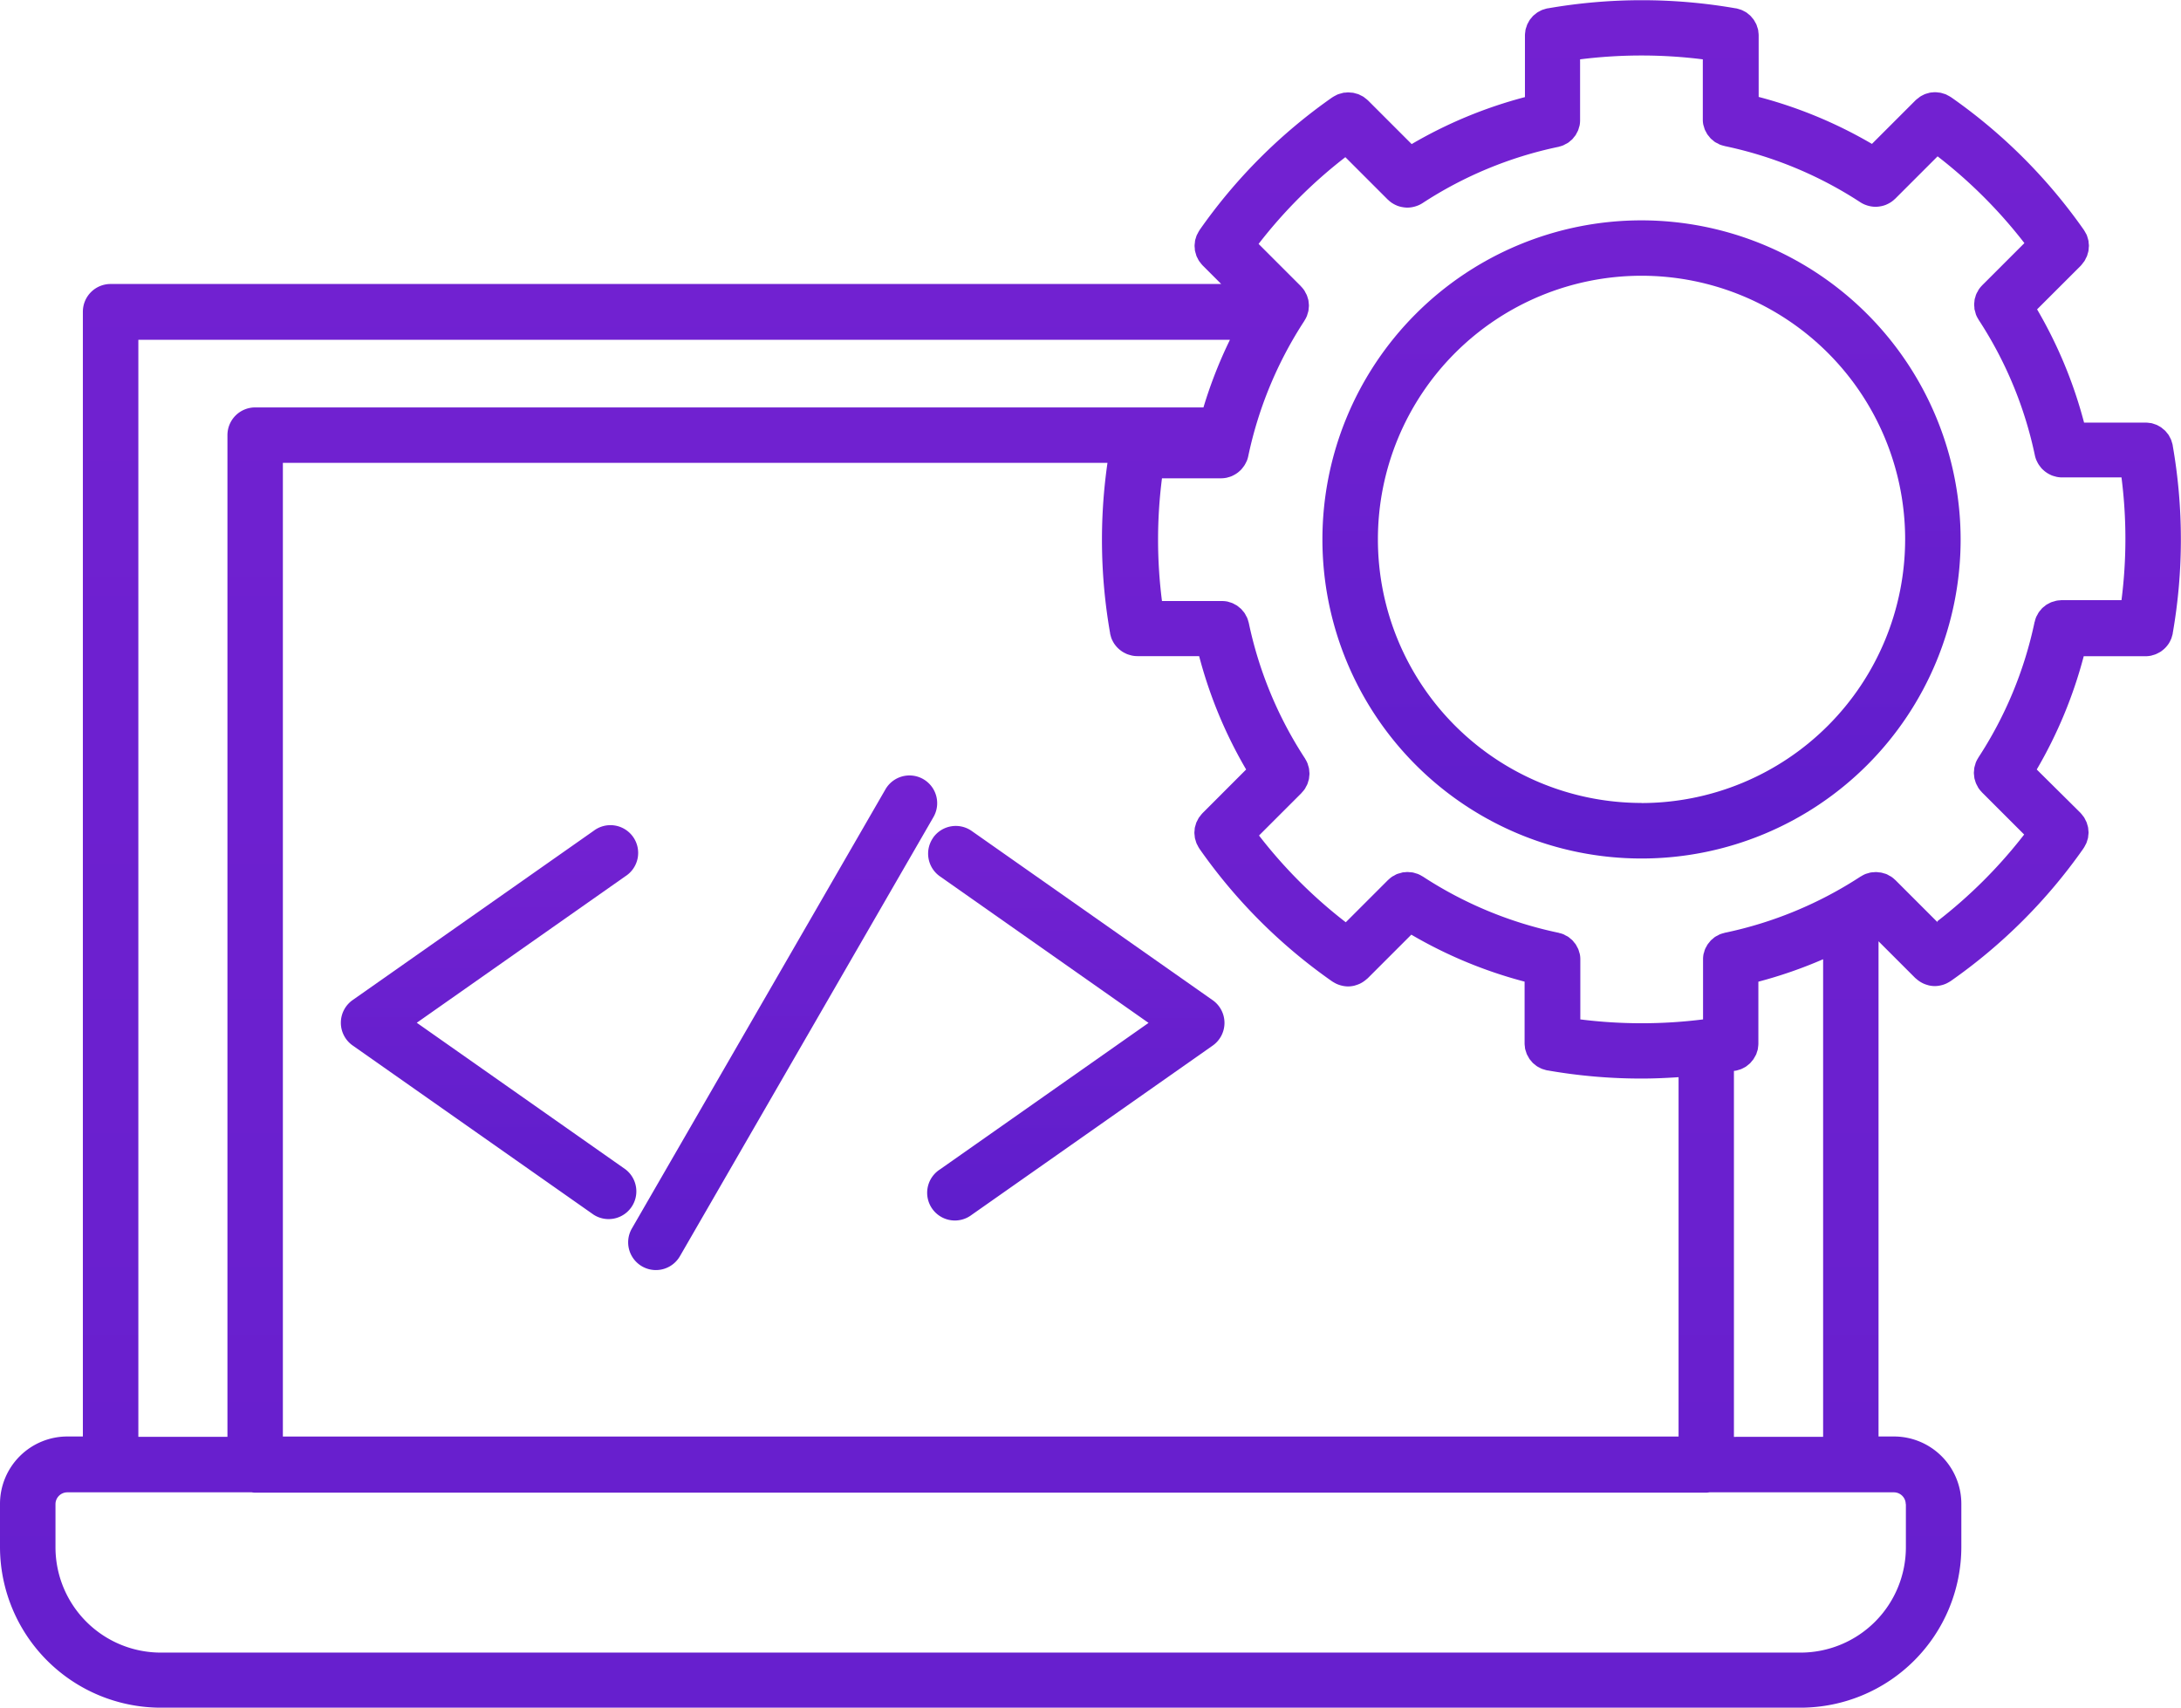
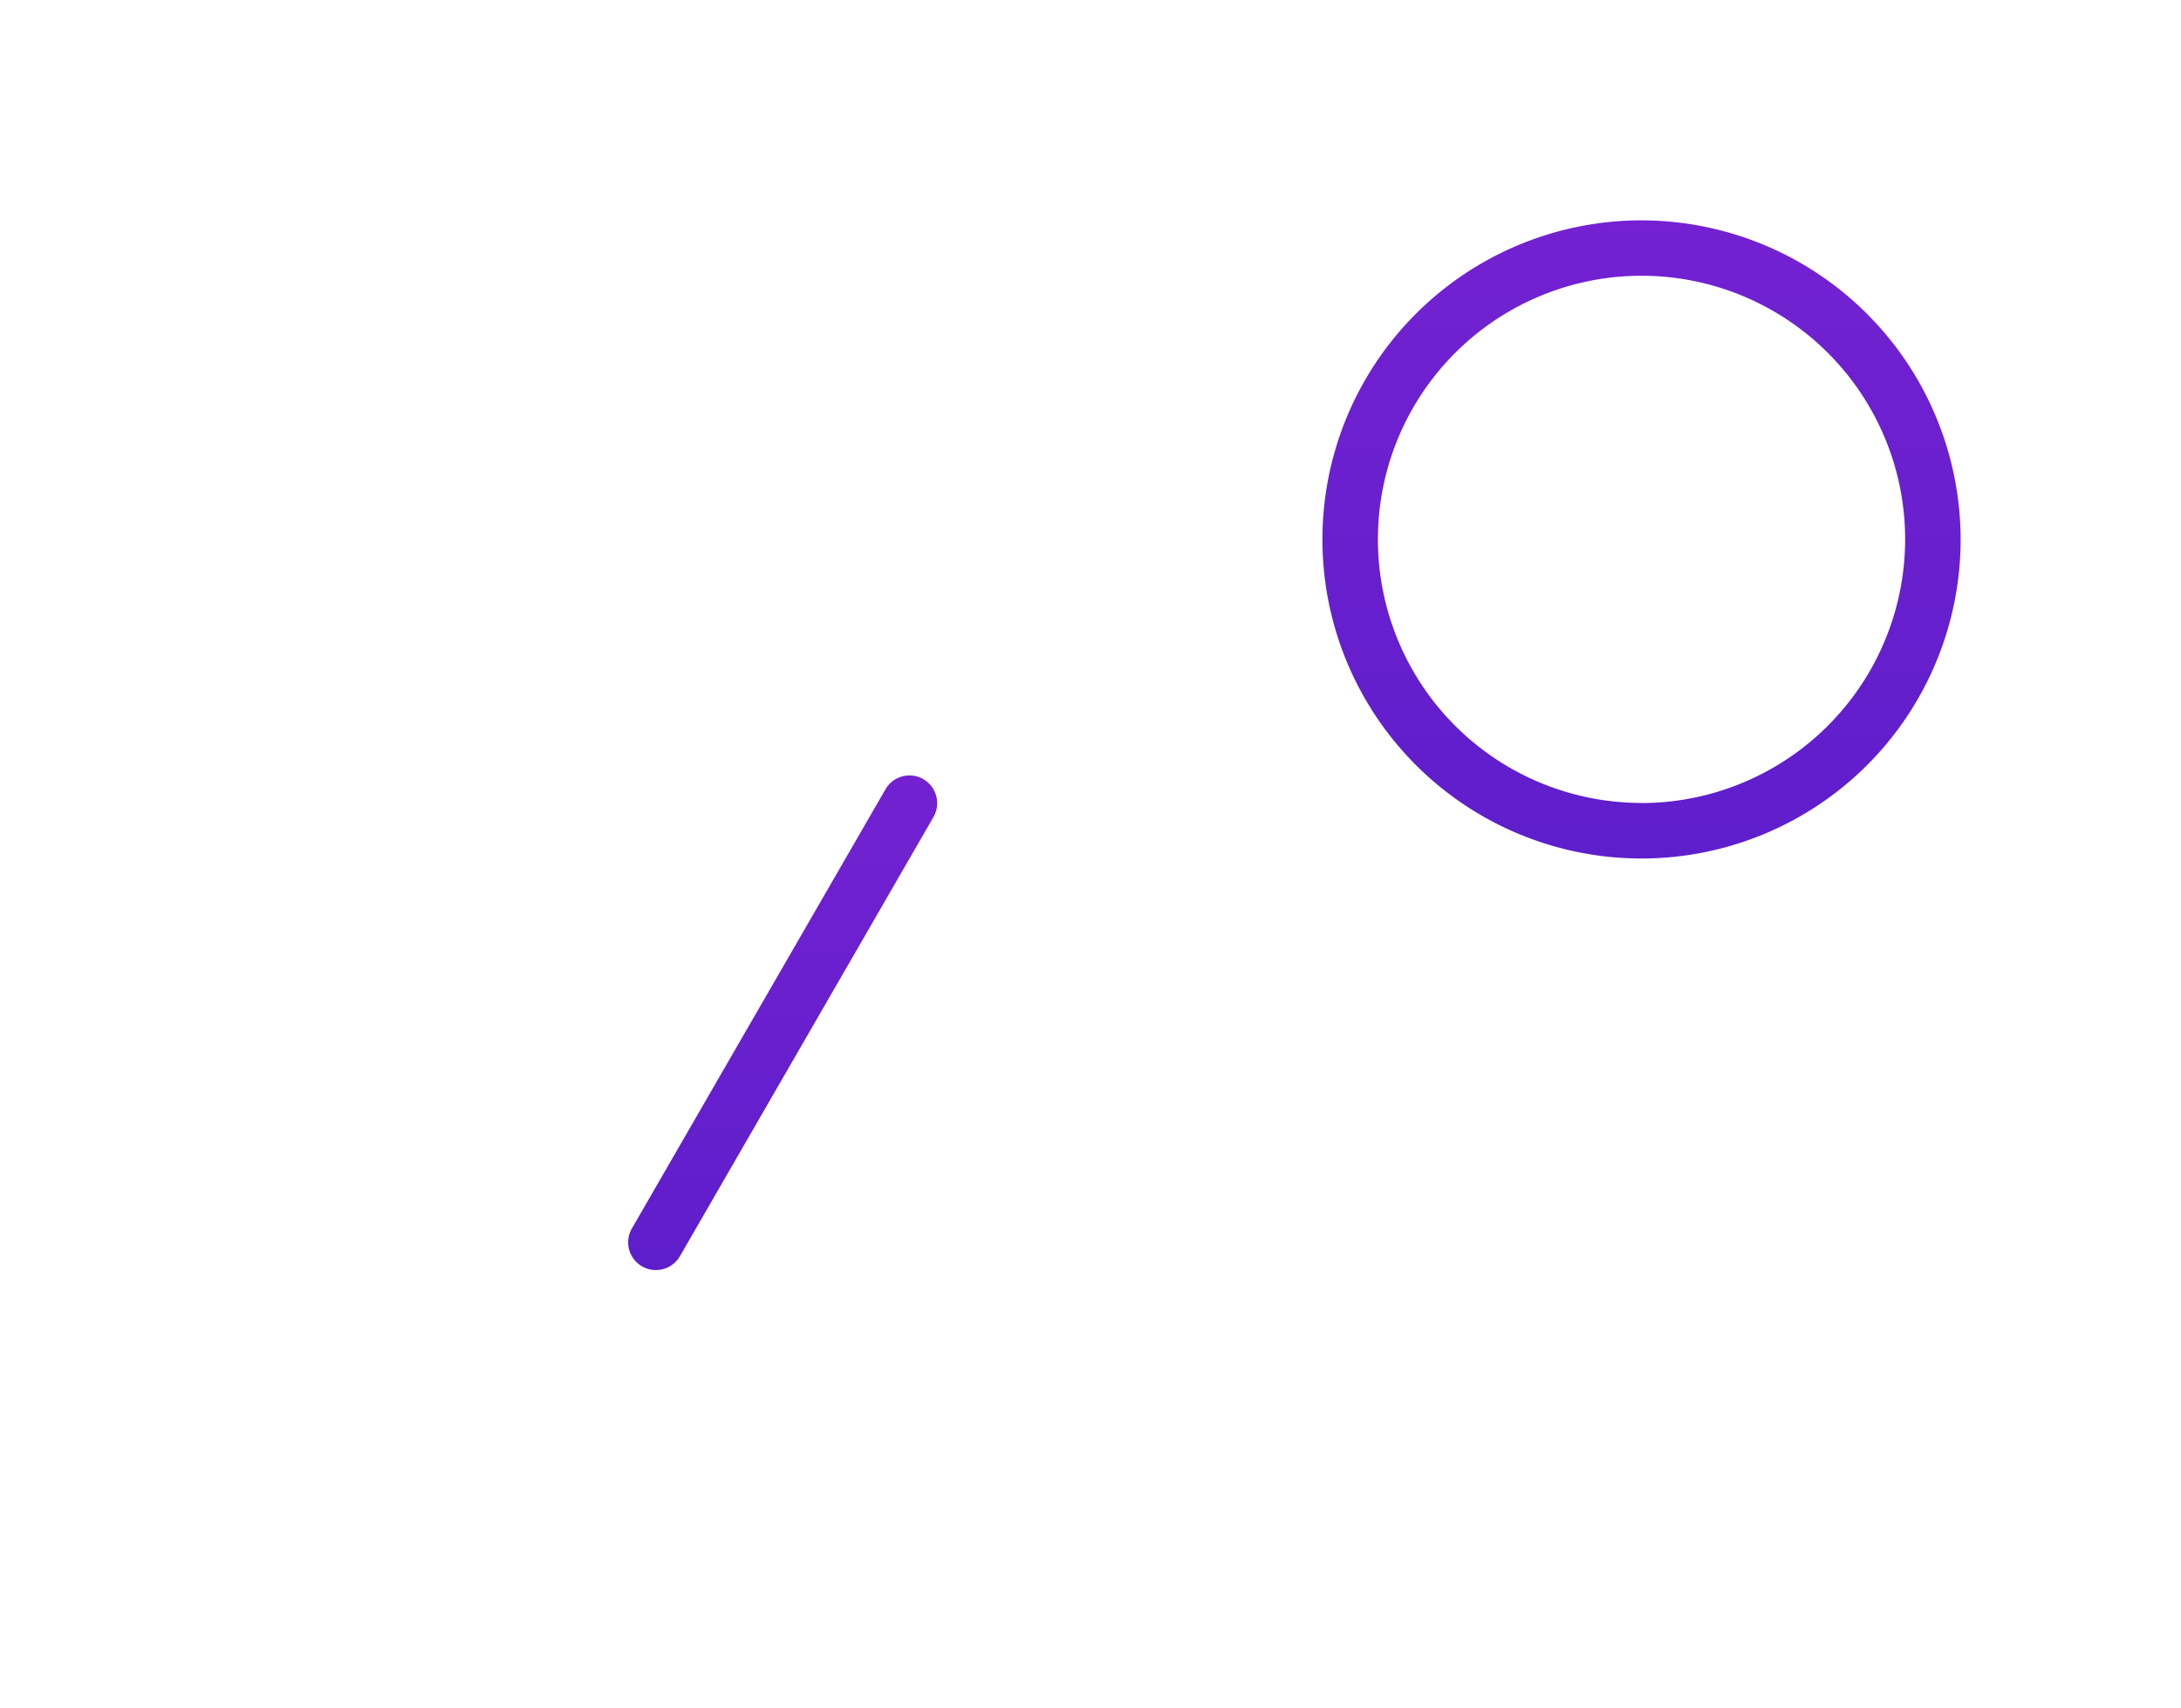
<svg xmlns="http://www.w3.org/2000/svg" width="82.352" height="64.5" viewBox="0 0 82.352 64.5">
  <defs>
    <linearGradient id="linear-gradient" x1="0.5" y1="-1.043" x2="0.5" y2="2.017" gradientUnits="objectBoundingBox">
      <stop offset="0" stop-color="#8825d7" />
      <stop offset="1" stop-color="#4a1ac6" />
    </linearGradient>
  </defs>
  <g id="Group_10595" data-name="Group 10595" transform="translate(13537.283 -2782.431)">
-     <path id="Path_26850" data-name="Path 26850" d="M168.255,285.724l-7.878-5.534,7.878-5.534a1.047,1.047,0,1,0-1.2-1.714l-9.1,6.391a1.048,1.048,0,0,0,0,1.714l9.1,6.391a1.047,1.047,0,0,0,1.2-1.714Z" transform="translate(-13681.923 2540.863)" fill="url(#linear-gradient)" />
-     <path id="Path_26851" data-name="Path 26851" d="M308.505,273.2a1.047,1.047,0,0,0,.255,1.459l7.878,5.534-7.878,5.534a1.047,1.047,0,1,0,1.2,1.714l9.1-6.391a1.048,1.048,0,0,0,0-1.714l-9.1-6.391a1.047,1.047,0,0,0-1.458.256Z" transform="translate(-13810.553 2540.865)" fill="url(#linear-gradient)" />
    <path id="Path_26852" data-name="Path 26852" d="M242.434,259.964a1.047,1.047,0,0,0-1.43.383l-9.575,16.584a1.047,1.047,0,1,0,1.814,1.047l9.574-16.584a1.048,1.048,0,0,0-.383-1.43Z" transform="translate(-13744.853 2551.89)" fill="url(#linear-gradient)" />
-     <path id="Path_26853" data-name="Path 26853" d="M151.944,84.885c.012-.024.024-.048.034-.072s.024-.073.034-.11.017-.053.022-.08c0-.005,0-.009,0-.014a20.547,20.547,0,0,0,0-7.091.1.1,0,0,0,0-.014.98.98,0,0,0-.033-.115c-.009-.029-.016-.058-.026-.085a1.029,1.029,0,0,0-.05-.1c-.015-.028-.028-.057-.045-.084a1,1,0,0,0-.065-.082.942.942,0,0,0-.061-.074c-.027-.027-.057-.05-.087-.074s-.042-.038-.065-.054a.979.979,0,0,0-.1-.059c-.024-.013-.046-.028-.071-.038s-.069-.024-.1-.035-.06-.021-.092-.029-.062-.008-.093-.012a.969.969,0,0,0-.116-.011l-.014,0h-2.329a17.008,17.008,0,0,0-1.774-4.277l1.649-1.647.009-.011a1.137,1.137,0,0,0,.079-.1c.017-.022.037-.044.052-.067a.922.922,0,0,0,.051-.1c.014-.029.031-.056.043-.085s.019-.063.028-.094a1.026,1.026,0,0,0,.028-.1.985.985,0,0,0,.01-.1c0-.033.008-.065.008-.1s-.006-.07-.01-.105,0-.064-.011-.095a.95.95,0,0,0-.028-.1,1.022,1.022,0,0,0-.032-.1c-.011-.028-.028-.053-.043-.08a.968.968,0,0,0-.058-.1s0-.009-.007-.013a20.367,20.367,0,0,0-5.017-5.014l-.011-.006a1.031,1.031,0,0,0-.107-.06c-.026-.014-.051-.029-.078-.041s-.065-.021-.1-.032a1.008,1.008,0,0,0-.1-.029c-.028-.006-.057-.006-.085-.01a.98.98,0,0,0-.115-.011c-.028,0-.056,0-.083.006a1.108,1.108,0,0,0-.115.011c-.029.005-.057.016-.086.024a1,1,0,0,0-.107.032c-.027.01-.052.026-.078.038a1.065,1.065,0,0,0-.1.055c-.023.015-.044.034-.065.051a1.063,1.063,0,0,0-.1.079s-.007.005-.01.009l-1.647,1.647a17.025,17.025,0,0,0-4.277-1.774V62.03s0-.009,0-.014a1.053,1.053,0,0,0-.012-.121c0-.029-.005-.059-.011-.086a1.079,1.079,0,0,0-.032-.1c-.01-.03-.018-.062-.03-.091a.958.958,0,0,0-.047-.086c-.017-.03-.032-.061-.051-.09a.922.922,0,0,0-.064-.078c-.021-.025-.041-.052-.064-.075s-.053-.045-.08-.067-.049-.043-.076-.06a.934.934,0,0,0-.085-.046,1.017,1.017,0,0,0-.1-.049c-.026-.011-.055-.017-.083-.026a1.032,1.032,0,0,0-.118-.033l-.013,0a20.617,20.617,0,0,0-7.092,0l-.013,0a1.032,1.032,0,0,0-.118.033c-.028.009-.056.015-.083.026a.958.958,0,0,0-.1.05c-.028.016-.058.028-.084.046s-.051.04-.077.061-.055.041-.08.065-.044.051-.065.076-.044.049-.063.076a1.027,1.027,0,0,0-.052.092c-.016.028-.033.055-.045.084s-.021.063-.032.094a1.042,1.042,0,0,0-.032.1c-.006.029-.007.059-.011.088a1.027,1.027,0,0,0-.012.119s0,.009,0,.014V64.36a17.008,17.008,0,0,0-4.277,1.774l-1.647-1.647-.011-.009a.938.938,0,0,0-.095-.077c-.023-.018-.045-.038-.068-.053a1.067,1.067,0,0,0-.1-.052c-.028-.014-.055-.03-.084-.042s-.065-.02-.1-.029-.063-.02-.095-.026-.071-.007-.107-.01-.061-.007-.092-.007a1.012,1.012,0,0,0-.11.01c-.03,0-.061,0-.091.01s-.064.018-.1.028a1.024,1.024,0,0,0-.1.032c-.026.011-.051.027-.077.04a1.044,1.044,0,0,0-.107.06l-.011.006a20.311,20.311,0,0,0-5.015,5.015s0,.008-.006.011a1,1,0,0,0-.06.109c-.013.025-.029.049-.04.075a.96.96,0,0,0-.033.1c-.009.03-.021.06-.027.091s-.007.065-.011.1a1.009,1.009,0,0,0-.01.1c0,.034.005.068.008.1s0,.065.009.1.018.068.028.1.016.062.027.092.029.059.044.088a.992.992,0,0,0,.05.095c.016.024.036.046.053.069a1,1,0,0,0,.077.094s.005.007.009.01l.7.7H74.171a1.047,1.047,0,0,0-1.047,1.047v42.474h-.587a2.545,2.545,0,0,0-2.542,2.542v1.63a6.076,6.076,0,0,0,6.069,6.069h61.92a6.076,6.076,0,0,0,6.069-6.069v-1.63a2.545,2.545,0,0,0-2.542-2.542h-.585v-18.7l1.385,1.385c.01.01.023.018.034.028s.045.037.068.056a1.019,1.019,0,0,0,.124.083c.025.014.049.027.074.039a.983.983,0,0,0,.149.055c.022.006.044.015.067.02a1.051,1.051,0,0,0,.224.026h0a1.029,1.029,0,0,0,.182-.018l.051-.011a1.107,1.107,0,0,0,.127-.037l.059-.024a1,1,0,0,0,.118-.062c.017-.01.033-.018.049-.029l.013-.008a20.374,20.374,0,0,0,5.017-5.014s0-.009.007-.012a1.032,1.032,0,0,0,.06-.107c.013-.026.029-.051.04-.077a1.064,1.064,0,0,0,.033-.1c.009-.031.021-.061.028-.094s.007-.064.011-.1a1.043,1.043,0,0,0,.01-.1.976.976,0,0,0-.008-.1.943.943,0,0,0-.01-.1,1.012,1.012,0,0,0-.028-.1c-.009-.031-.016-.062-.028-.092s-.029-.059-.044-.089a.968.968,0,0,0-.049-.094c-.016-.025-.037-.048-.055-.072a.953.953,0,0,0-.075-.092l-.009-.011L146.9,89.751a17.024,17.024,0,0,0,1.774-4.277h2.331a1.036,1.036,0,0,0,.2-.02c.021,0,.041-.011.063-.017a1.116,1.116,0,0,0,.122-.038c.025-.01.048-.022.072-.034s.067-.034.1-.053.045-.03.067-.047.059-.046.086-.071.038-.036.056-.055a1.087,1.087,0,0,0,.073-.088c.016-.021.031-.041.045-.063a1.058,1.058,0,0,0,.055-.1Zm-36.67.589a17.008,17.008,0,0,0,1.774,4.277L115.4,91.4l-.009.011a.962.962,0,0,0-.075.092c-.018.024-.039.047-.055.071a1.03,1.03,0,0,0-.049.093c-.015.03-.033.059-.045.089s-.018.06-.027.09-.022.068-.029.1-.006.064-.009.1-.009.068-.008.1a1,1,0,0,0,.01.1.961.961,0,0,0,.011.1c.006.03.018.06.027.091a.981.981,0,0,0,.034.106c.011.026.026.049.039.075a.938.938,0,0,0,.061.11l.006.011a20.312,20.312,0,0,0,5.015,5.015l.013.008c.016.011.033.02.049.029a1.1,1.1,0,0,0,.118.062l.059.023a1.013,1.013,0,0,0,.128.038l.051.011a1.025,1.025,0,0,0,.182.018h0a1.056,1.056,0,0,0,.224-.026c.023-.005.044-.013.067-.02a1.074,1.074,0,0,0,.149-.055c.025-.011.049-.025.074-.039a1.026,1.026,0,0,0,.125-.084c.023-.018.046-.036.068-.056s.023-.017.034-.028l1.647-1.647a17.025,17.025,0,0,0,4.277,1.774v2.329a.121.121,0,0,0,0,.014,1.027,1.027,0,0,0,.012.119c0,.03.005.06.011.088a1.042,1.042,0,0,0,.032.1c.01.032.018.064.032.094s.03.056.046.084.032.063.052.092.042.051.063.076.041.053.065.076a.967.967,0,0,0,.08.065.872.872,0,0,0,.077.061.93.93,0,0,0,.085.046.952.952,0,0,0,.1.049c.026.011.055.017.083.026a1.162,1.162,0,0,0,.118.033l.013,0a20.508,20.508,0,0,0,3.545.308c.465,0,.931-.021,1.4-.052v13.569h-52.7V78.172h31.136a20.373,20.373,0,0,0,.1,6.435c0,.005,0,.009,0,.014.005.028.014.053.021.08a1,1,0,0,0,.034.111c.01.025.022.048.034.072a1.089,1.089,0,0,0,.055.1c.014.022.029.042.045.063a.992.992,0,0,0,.074.089c.018.019.037.037.056.055a1.038,1.038,0,0,0,.087.071c.022.016.043.032.066.046a1.106,1.106,0,0,0,.1.054c.024.011.047.024.071.033a1.091,1.091,0,0,0,.123.038c.021.006.041.013.063.017a1.031,1.031,0,0,0,.2.02h2.331ZM75.219,73.524h41.217a17.038,17.038,0,0,0-1,2.554H79.63a1.047,1.047,0,0,0-1.047,1.047v37.826H75.219Zm66.74,43.97v1.63a3.979,3.979,0,0,1-3.975,3.975H76.064a3.979,3.979,0,0,1-3.974-3.975v-1.63a.448.448,0,0,1,.447-.447H79.5a1.006,1.006,0,0,0,.125.013h54.789a.961.961,0,0,0,.122-.013h6.97a.448.448,0,0,1,.447.447Zm-6.493-2.542V101.134l.055-.009.013,0a1.028,1.028,0,0,0,.118-.033c.028-.009.056-.015.083-.026a1.019,1.019,0,0,0,.1-.049c.029-.016.059-.029.085-.047s.051-.04.076-.06a.985.985,0,0,0,.08-.067c.024-.023.043-.05.064-.075s.045-.05.064-.078a6.113,6.113,0,0,0,.1-.176c.013-.029.021-.061.03-.091a.937.937,0,0,0,.032-.1.858.858,0,0,0,.011-.086,1.066,1.066,0,0,0,.012-.121s0-.009,0-.014V97.764a17.012,17.012,0,0,0,2.445-.848V114.95Zm7.69-19.432-1.591-1.591,0,0h0c-.006-.006-.014-.01-.02-.016a1,1,0,0,0-.141-.115c-.024-.016-.05-.026-.075-.04a1.064,1.064,0,0,0-.1-.055.961.961,0,0,0-.1-.03.91.91,0,0,0-.1-.028c-.032-.006-.065-.007-.1-.011s-.069-.01-.1-.01-.062.005-.093.007a.966.966,0,0,0-.108.01,1.078,1.078,0,0,0-.107.03.9.9,0,0,0-.087.026,1.061,1.061,0,0,0-.156.081c-.009.006-.019.009-.028.014h0a14.97,14.97,0,0,1-5.114,2.122h-.005c-.014,0-.027.01-.041.013a1.091,1.091,0,0,0-.156.049c-.029.012-.054.029-.082.044a.973.973,0,0,0-.1.053.937.937,0,0,0-.082.068c-.024.021-.05.039-.072.061s-.043.052-.064.078-.044.051-.063.079-.03.056-.046.084a.608.608,0,0,0-.082.2c-.009.029-.02.056-.026.086a1.1,1.1,0,0,0-.017.169c0,.013,0,.024,0,.037v2.253a18.561,18.561,0,0,1-4.634,0V96.938c0-.013,0-.025,0-.037a.971.971,0,0,0-.017-.169.889.889,0,0,0-.026-.087.959.959,0,0,0-.033-.107,1.041,1.041,0,0,0-.049-.094c-.015-.028-.028-.057-.045-.084s-.042-.053-.063-.079-.041-.054-.064-.078-.048-.041-.072-.061a1.029,1.029,0,0,0-.082-.068c-.03-.021-.064-.036-.1-.054s-.052-.032-.081-.044a1,1,0,0,0-.156-.049c-.014,0-.027-.01-.041-.013h-.005a14.961,14.961,0,0,1-5.114-2.122h0l-.029-.015a1,1,0,0,0-.156-.08c-.03-.012-.061-.018-.092-.028s-.067-.022-.1-.029a1.064,1.064,0,0,0-.113-.011c-.029,0-.059-.007-.088-.007a.948.948,0,0,0-.107.01c-.032,0-.063,0-.094.01s-.064.019-.1.029a.949.949,0,0,0-.1.03c-.036.015-.069.036-.1.054s-.052.025-.076.041a1.013,1.013,0,0,0-.137.112c-.007.007-.017.012-.024.02h0l0,0-1.592,1.592a18.179,18.179,0,0,1-3.276-3.276l1.6-1.6c.009-.009.016-.02.024-.03a1.052,1.052,0,0,0,.107-.131c.018-.027.03-.056.046-.085a.98.98,0,0,0,.049-.094.991.991,0,0,0,.033-.106c.009-.029.02-.057.026-.087s.008-.07.011-.1a.9.9,0,0,0,.009-.1c0-.033-.005-.066-.008-.1a1.016,1.016,0,0,0-.01-.1.994.994,0,0,0-.033-.114c-.008-.026-.013-.054-.024-.08a1.06,1.06,0,0,0-.088-.17s0-.01-.007-.015h0l0,0a14.975,14.975,0,0,1-2.121-5.114h0v0c0-.014-.009-.027-.013-.041a1.033,1.033,0,0,0-.05-.156c-.012-.028-.029-.053-.043-.079a1.037,1.037,0,0,0-.055-.1.978.978,0,0,0-.066-.08c-.021-.025-.04-.052-.064-.075s-.05-.041-.075-.062a.987.987,0,0,0-.082-.065c-.026-.017-.054-.029-.081-.044s-.063-.037-.1-.051a1.037,1.037,0,0,0-.1-.032c-.03-.009-.059-.021-.09-.026a1.011,1.011,0,0,0-.168-.017c-.013,0-.025,0-.038,0h-2.253a18.261,18.261,0,0,1,0-4.635H116.1a1.065,1.065,0,0,0,.2-.02c.021,0,.04-.011.06-.016a1.025,1.025,0,0,0,.124-.038c.024-.009.047-.021.069-.032a1.142,1.142,0,0,0,.1-.055c.022-.014.043-.028.064-.043a1.019,1.019,0,0,0,.09-.075c.018-.016.036-.032.052-.049a1.087,1.087,0,0,0,.08-.1c.013-.017.027-.034.039-.052a1.047,1.047,0,0,0,.067-.122c.008-.017.018-.032.025-.048a1.027,1.027,0,0,0,.057-.184v0h0a14.973,14.973,0,0,1,2.121-5.114v0c0-.007.007-.014.011-.022a1.016,1.016,0,0,0,.084-.163c.011-.027.016-.055.025-.083a.98.98,0,0,0,.032-.111c.006-.034.007-.069.01-.1s.008-.065.008-.1a.913.913,0,0,0-.009-.1,1.034,1.034,0,0,0-.011-.1c-.006-.03-.017-.059-.026-.088a.954.954,0,0,0-.033-.1c-.014-.034-.034-.065-.052-.1s-.026-.055-.044-.081a1.07,1.07,0,0,0-.115-.141c-.006-.006-.01-.013-.016-.02h0l-1.594-1.594a18.215,18.215,0,0,1,3.276-3.276l1.6,1.6.013.01a1.063,1.063,0,0,0,.143.117l.028.017a1.061,1.061,0,0,0,.143.075l.029.013a1.048,1.048,0,0,0,.167.049l.041.007a1.028,1.028,0,0,0,.178.017,1.053,1.053,0,0,0,.18-.017l.048-.01a.984.984,0,0,0,.132-.039l.051-.019a1.034,1.034,0,0,0,.161-.085h0l0,0a14.975,14.975,0,0,1,5.114-2.121h.005c.014,0,.028-.01.042-.013a1.083,1.083,0,0,0,.155-.049c.029-.013.055-.03.082-.044a1.048,1.048,0,0,0,.1-.053.933.933,0,0,0,.082-.068c.024-.021.05-.039.072-.061s.043-.052.064-.078.044-.051.063-.079a.906.906,0,0,0,.045-.084,1.047,1.047,0,0,0,.049-.094.968.968,0,0,0,.033-.107.887.887,0,0,0,.026-.087,1.1,1.1,0,0,0,.017-.169c0-.013,0-.024,0-.037V62.934a18.561,18.561,0,0,1,4.634,0v2.253c0,.013,0,.025,0,.037a.974.974,0,0,0,.017.169.876.876,0,0,0,.026.086,1.017,1.017,0,0,0,.033.108c.014.033.032.063.049.094s.028.057.046.084.042.053.063.079.041.054.064.078.048.041.072.061a1.028,1.028,0,0,0,.082.068c.03.021.063.036.1.053s.053.032.082.045a1.082,1.082,0,0,0,.155.049c.014,0,.028.01.042.013h.005a14.973,14.973,0,0,1,5.114,2.121l0,0h0a1.058,1.058,0,0,0,.161.085l.051.019a1.01,1.01,0,0,0,.132.039l.048.01a1.059,1.059,0,0,0,.18.017,1.027,1.027,0,0,0,.178-.017l.041-.007a1.047,1.047,0,0,0,.167-.049l.029-.013a1.1,1.1,0,0,0,.144-.075c.009-.006.018-.01.027-.017a1.032,1.032,0,0,0,.144-.117l.013-.01,1.6-1.6a18.263,18.263,0,0,1,3.278,3.276l-1.592,1.591,0,0-.008.01a1.051,1.051,0,0,0-.123.15c-.017.026-.029.055-.044.082a.608.608,0,0,0-.084.2c-.009.029-.02.057-.026.086s-.008.07-.011.1a.9.9,0,0,0-.009.1c0,.032.005.064.008.1s0,.07.01.1.02.071.03.107.014.059.026.088a.978.978,0,0,0,.081.156c.006.009.009.019.015.028v0h0a14.954,14.954,0,0,1,2.122,5.115h0v0a1.076,1.076,0,0,0,.057.184c.007.017.017.032.024.048a1.053,1.053,0,0,0,.067.123c.012.018.026.034.039.052a1.082,1.082,0,0,0,.08.1c.017.017.034.033.052.049a1.13,1.13,0,0,0,.09.075l.064.043a1.068,1.068,0,0,0,.1.055c.023.011.045.022.069.032a1.139,1.139,0,0,0,.124.038c.02.005.04.012.06.016a1.018,1.018,0,0,0,.2.02H150.1a18.261,18.261,0,0,1,0,4.635H147.85c-.018,0-.034,0-.052.005a1.038,1.038,0,0,0-.153.016c-.033.007-.064.019-.1.029a.961.961,0,0,0-.1.03,1.045,1.045,0,0,0-.1.051c-.027.015-.056.027-.081.044s-.052.041-.078.062a.942.942,0,0,0-.079.065c-.022.021-.04.047-.059.07a.981.981,0,0,0-.07.085.893.893,0,0,0-.051.092c-.016.029-.033.055-.047.086a.98.98,0,0,0-.049.154c0,.015-.01.028-.014.043v0h0a14.972,14.972,0,0,1-2.122,5.114v0h0c0,.006-.006.012-.009.018a1.019,1.019,0,0,0-.086.167c-.011.028-.017.057-.025.086a1.055,1.055,0,0,0-.031.109c-.007.035-.007.071-.01.106s-.008.063-.008.095a.943.943,0,0,0,.01.1,1,1,0,0,0,.011.1c.006.03.018.059.026.089a1,1,0,0,0,.033.1,1.046,1.046,0,0,0,.051.1c.015.027.026.056.044.082a1.047,1.047,0,0,0,.114.14l.017.021h0l0,0,1.593,1.592a18.337,18.337,0,0,1-3.279,3.275Z" transform="translate(-13607.278 2721.738)" fill="url(#linear-gradient)" />
    <path id="Path_26854" data-name="Path 26854" d="M421.595,117.28a12.049,12.049,0,1,0,12.049,12.049A12.063,12.063,0,0,0,421.595,117.28Zm0,22a9.954,9.954,0,1,1,9.954-9.954A9.966,9.966,0,0,1,421.595,139.284Z" transform="translate(-13896.896 2673.472)" fill="url(#linear-gradient)" />
  </g>
</svg>